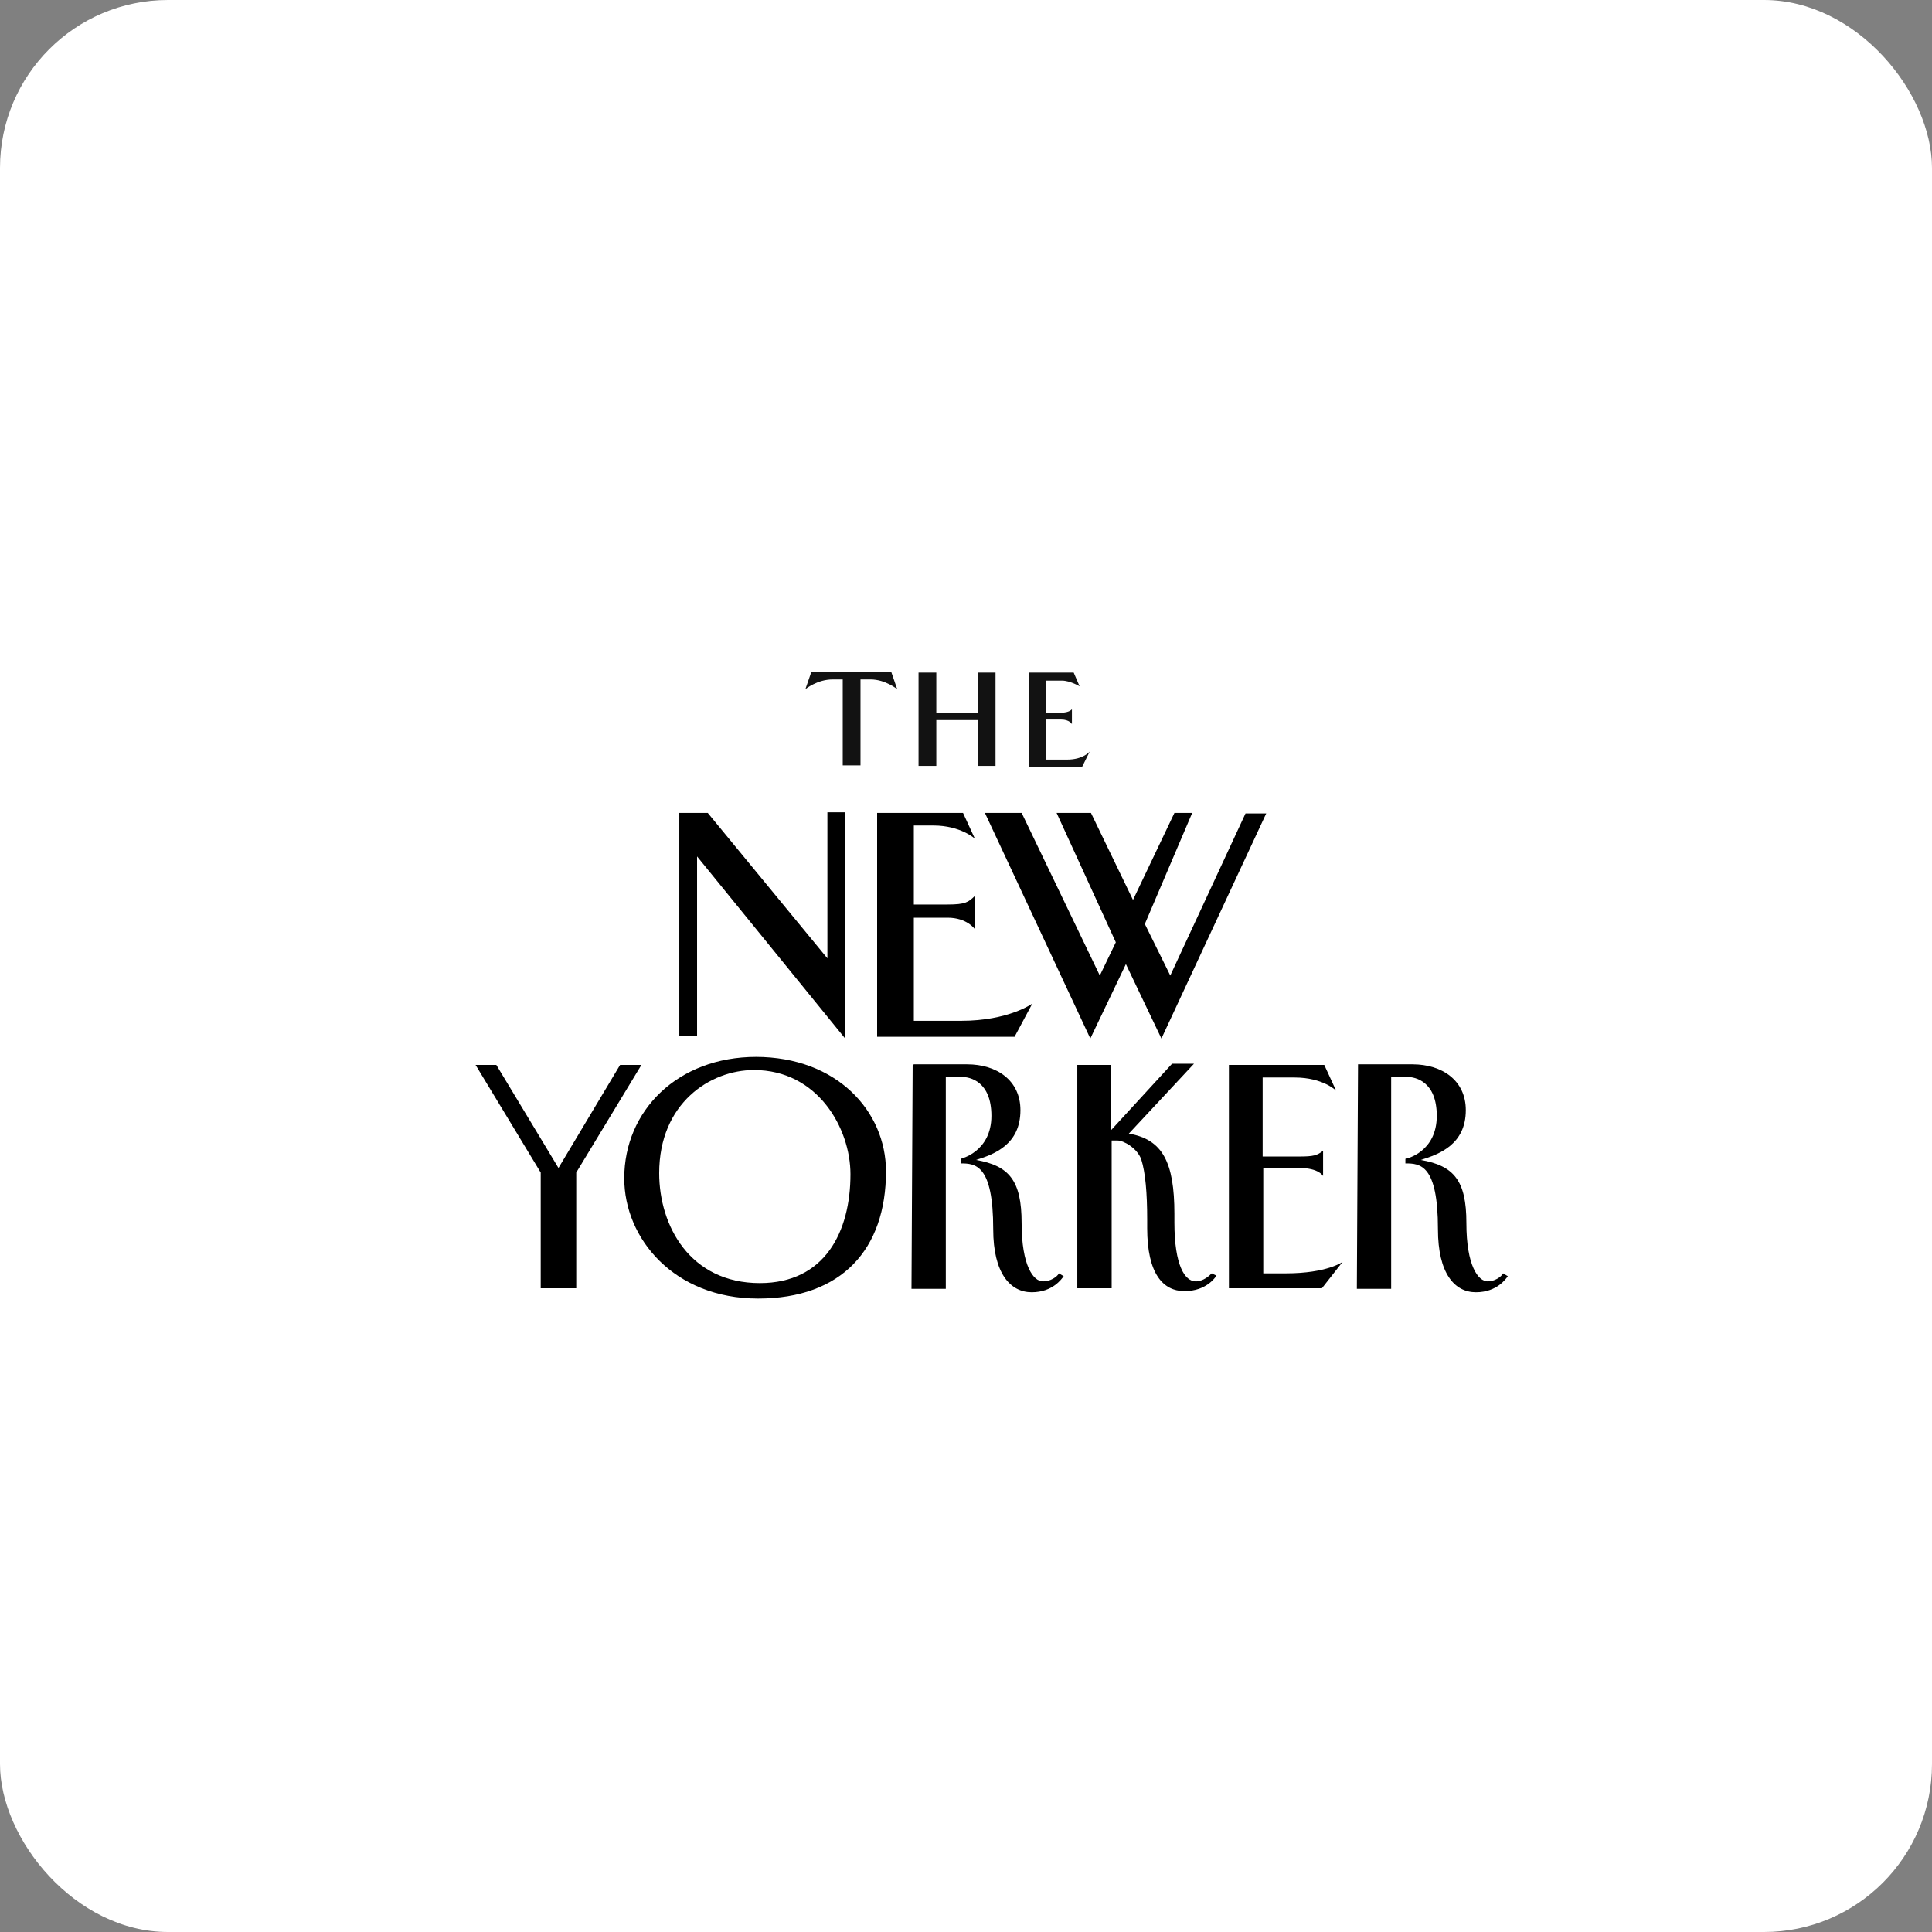
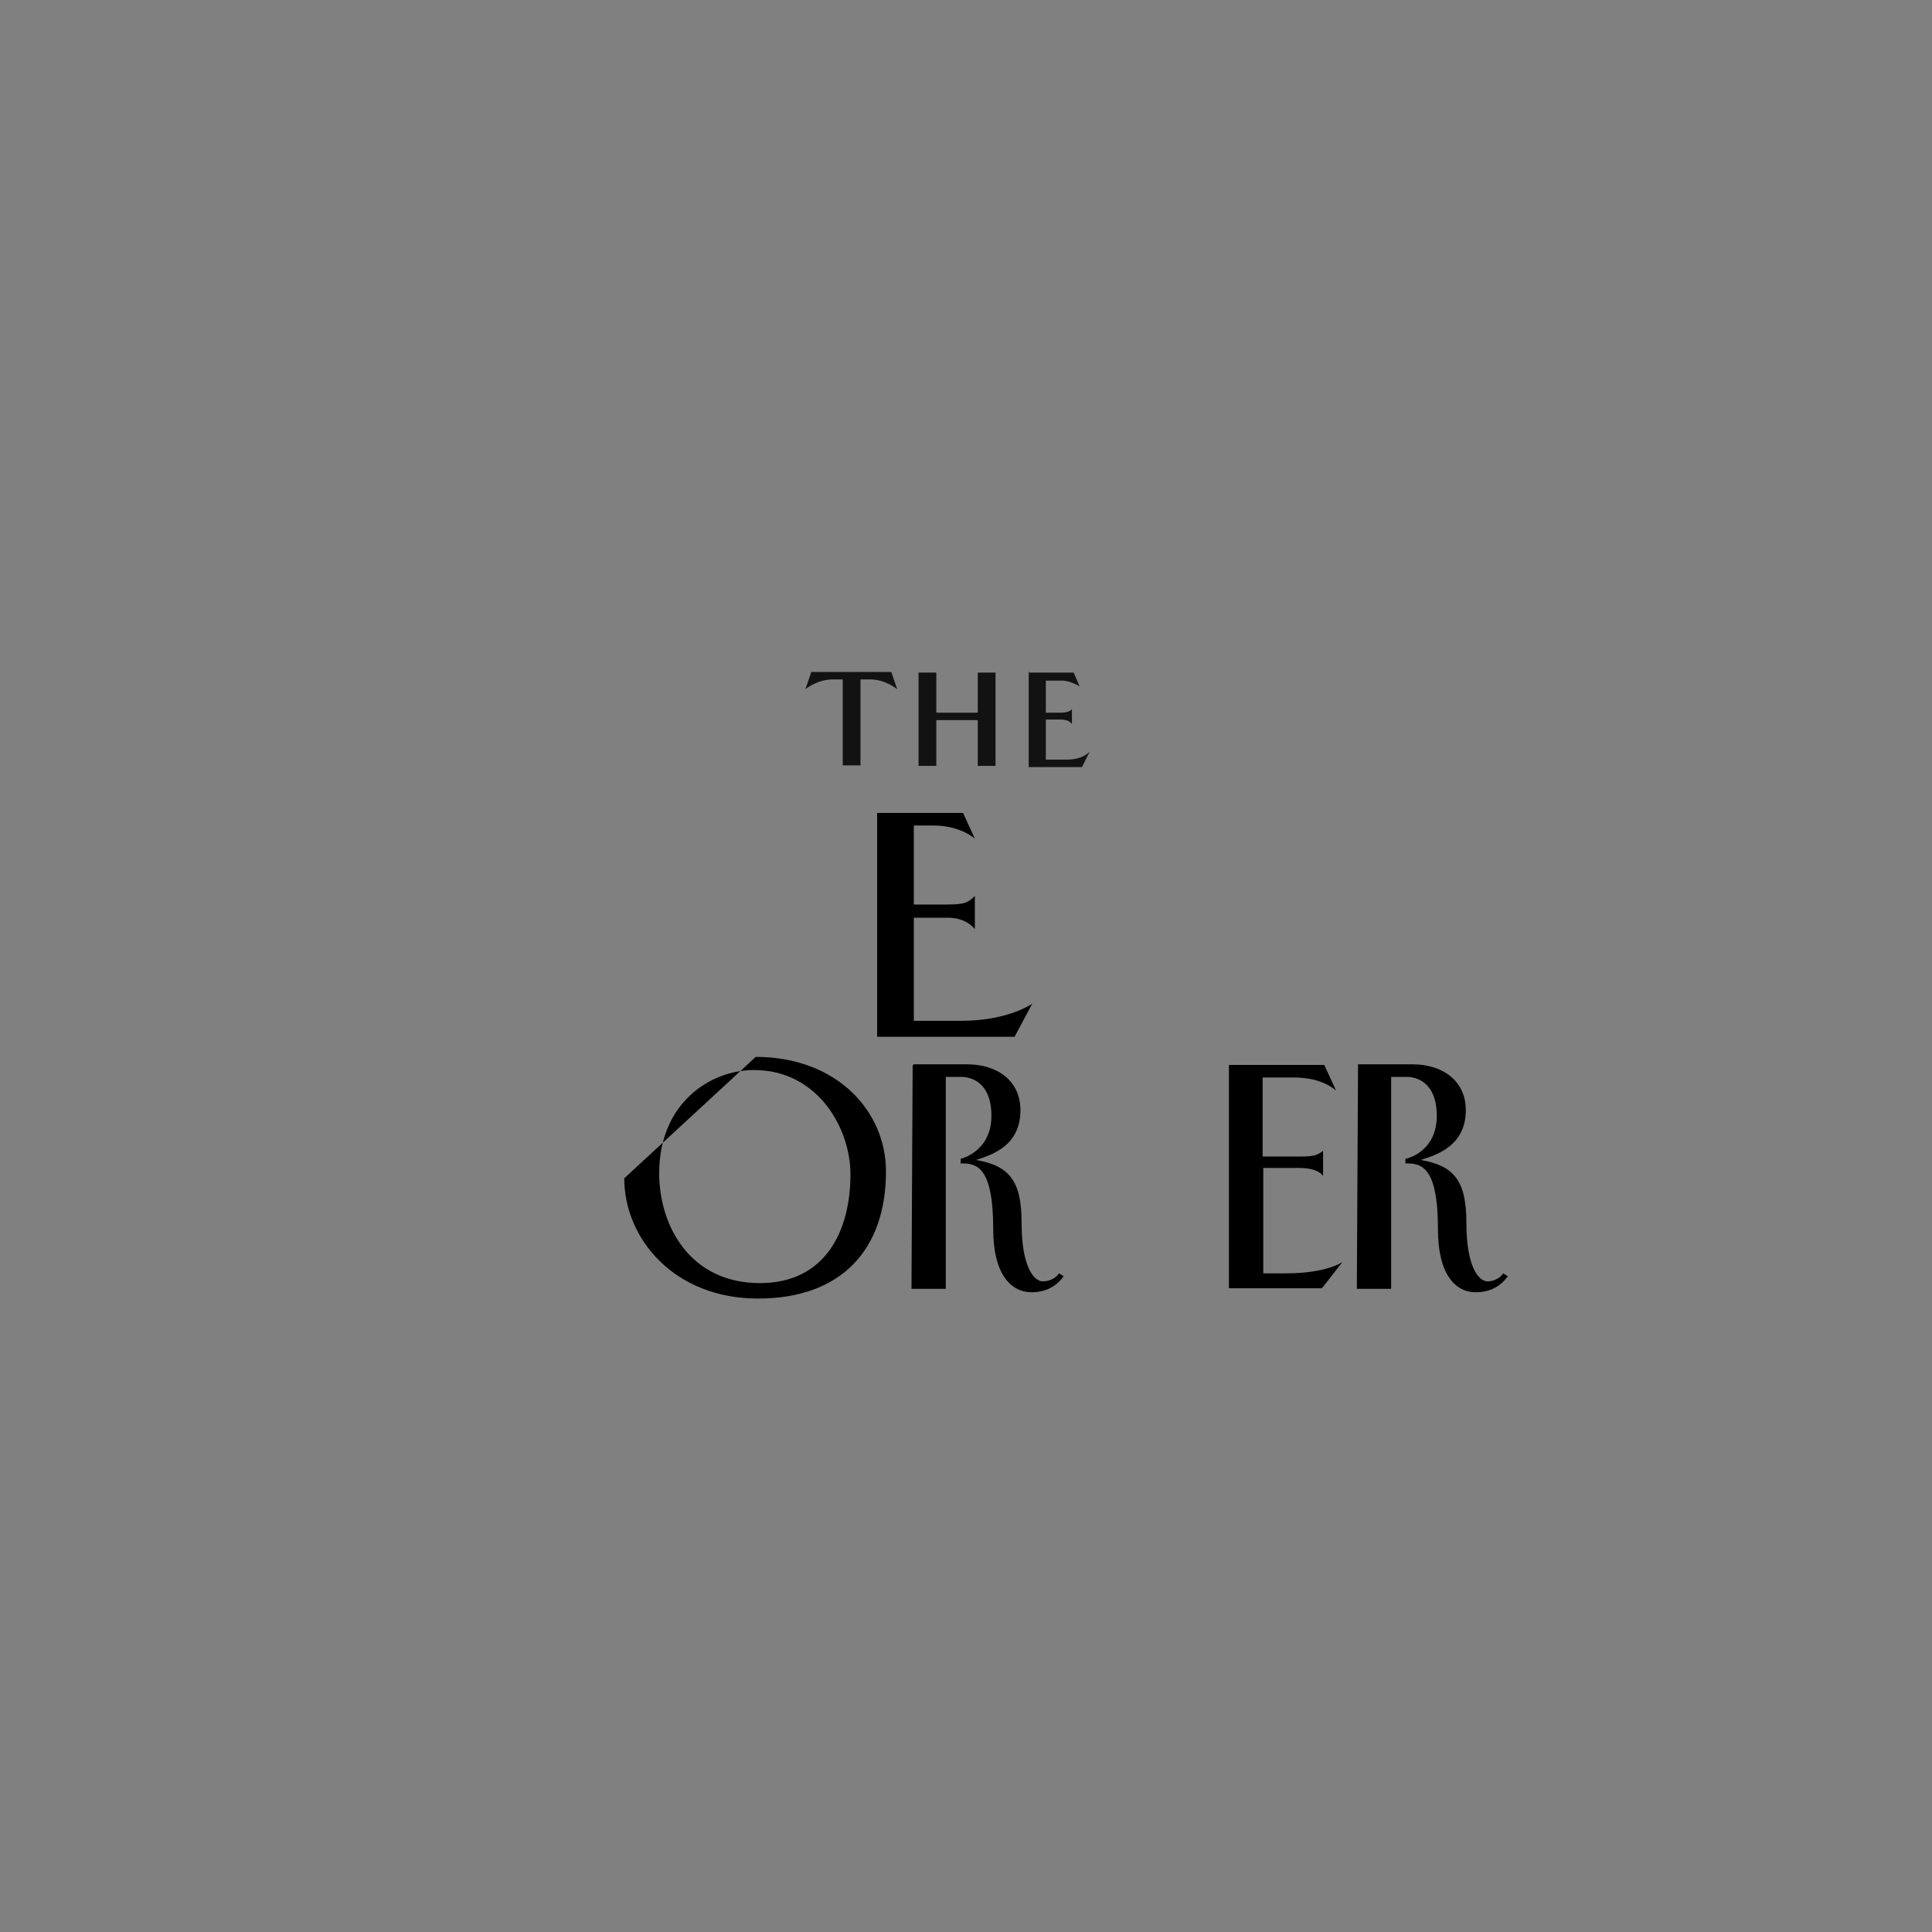
<svg xmlns="http://www.w3.org/2000/svg" width="46px" height="46px" viewBox="0 0 46 46" version="1.1">
  <rect x="0" y="0" width="46" height="46" fill="#808080" stroke="none" />
  <desc>Created with Sketch.</desc>
  <defs />
  <g id="Page-2" stroke="none" stroke-width="1" fill="none" fill-rule="evenodd">
    <g id="newyorker" fill-rule="nonzero">
-       <rect id="Rectangle-17-Copy-8" fill="#FFFFFF" x="0" y="0" width="46" height="46" rx="4" />
      <g id="The-New-Yorker-0-(1)" transform="translate(10, 16)">
        <path d="M11.87,0.014 L12.293,0.014 L12.293,0.968 L13.28,0.968 L13.28,0.014 L13.703,0.014 L13.703,2.236 L13.28,2.236 L13.28,1.145 L12.293,1.145 L12.293,2.236 L11.87,2.236 L11.87,0.014 Z M14.493,0.014 L15.564,0.014 L15.705,0.341 C15.705,0.341 15.48,0.205 15.282,0.205 L14.901,0.205 L14.901,0.968 L15.268,0.968 C15.465,0.968 15.522,0.886 15.522,0.886 L15.522,1.241 C15.522,1.241 15.465,1.132 15.268,1.132 L14.901,1.132 L14.901,2.086 L15.409,2.086 C15.79,2.086 15.945,1.895 15.945,1.895 L15.762,2.264 L14.493,2.264 L14.493,2.22044605e-16 L14.521,2.22044605e-16 L14.493,0.014 Z M10.53,0.177 L10.728,0.177 C11.08,0.177 11.362,0.409 11.362,0.409 L11.221,0 L9.317,0 L9.176,0.409 C9.176,0.409 9.458,0.177 9.825,0.177 L10.065,0.177 L10.065,2.223 L10.488,2.223 L10.488,0.177 L10.516,0.177 L10.53,0.177 Z" id="Shape" fill="#121212" />
        <g id="Group-30" transform="translate(6.118, 3)" fill="#000000">
-           <polygon id="Path" points="0.056 0.355 0.733 0.355 3.582 3.818 3.582 0.341 4.005 0.341 4.005 5.727 0.479 1.391 0.479 5.673 0.056 5.673" />
          <path d="M4.766,0.355 L6.811,0.355 L7.093,0.968 C7.093,0.968 6.754,0.655 6.106,0.655 L5.64,0.655 L5.64,2.536 L6.444,2.536 C6.867,2.536 6.938,2.482 7.093,2.332 L7.093,3.123 C7.093,3.123 6.909,2.85 6.444,2.85 L5.64,2.85 L5.64,5.305 L6.768,5.305 C7.897,5.305 8.461,4.895 8.461,4.895 L8.038,5.686 L4.766,5.686 L4.766,0.368 L4.766,0.355 Z" id="Path" />
-           <polygon id="Path" points="7.332 0.355 8.207 0.355 10.068 4.227 10.449 3.436 9.039 0.355 9.857 0.355 10.858 2.427 11.845 0.355 12.268 0.355 11.14 3 11.746 4.227 13.537 0.368 14.03 0.368 11.535 5.727 10.689 3.955 9.842 5.727" />
        </g>
        <g id="Group-29" transform="translate(0, 9)" fill="#000000">
          <path d="M19.274,0.355 L21.53,0.355 L21.812,0.968 C21.812,0.968 21.502,0.655 20.825,0.655 L20.063,0.655 L20.063,2.536 L20.938,2.536 C21.276,2.536 21.361,2.509 21.502,2.4 L21.502,3 C21.502,3 21.403,2.809 20.938,2.809 L20.078,2.809 L20.078,5.318 L20.613,5.318 C21.601,5.318 21.967,5.045 21.967,5.045 L21.474,5.673 L19.26,5.673 L19.26,0.355 L19.274,0.355 Z" id="Path" />
-           <path d="M7.993,0.164 C9.925,0.164 11.095,1.459 11.095,2.891 C11.095,4.745 10.038,5.918 8.049,5.918 C6.047,5.918 4.863,4.486 4.863,3.055 C4.863,1.445 6.132,0.164 8.007,0.164 L7.993,0.164 Z M5.695,2.932 C5.695,4.186 6.428,5.55 8.092,5.55 C9.643,5.55 10.249,4.323 10.249,2.959 C10.249,1.868 9.474,0.477 7.951,0.477 C6.907,0.477 5.695,1.268 5.695,2.932 Z" id="Combined-Shape" />
+           <path d="M7.993,0.164 C9.925,0.164 11.095,1.459 11.095,2.891 C11.095,4.745 10.038,5.918 8.049,5.918 C6.047,5.918 4.863,4.486 4.863,3.055 L7.993,0.164 Z M5.695,2.932 C5.695,4.186 6.428,5.55 8.092,5.55 C9.643,5.55 10.249,4.323 10.249,2.959 C10.249,1.868 9.474,0.477 7.951,0.477 C6.907,0.477 5.695,1.268 5.695,2.932 Z" id="Combined-Shape" />
          <path d="M11.758,0.341 L13.027,0.341 C13.732,0.341 14.296,0.723 14.296,1.432 C14.296,2.25 13.676,2.482 13.239,2.618 C14.028,2.755 14.324,3.109 14.324,4.118 C14.324,5.141 14.606,5.509 14.832,5.509 C15.015,5.509 15.17,5.4 15.213,5.318 L15.326,5.386 C15.283,5.441 15.072,5.768 14.564,5.768 C14.056,5.768 13.648,5.318 13.648,4.268 C13.648,2.727 13.225,2.7 12.872,2.7 L12.872,2.591 C12.872,2.591 13.605,2.427 13.605,1.568 C13.605,0.75 13.098,0.641 12.9,0.641 L12.519,0.641 L12.519,5.686 L11.702,5.686 L11.73,0.368 L11.758,0.341 Z" id="Path" />
          <path d="M22.334,0.341 L23.631,0.341 C24.336,0.341 24.9,0.723 24.9,1.432 C24.9,2.25 24.266,2.482 23.828,2.618 C24.618,2.755 24.914,3.109 24.914,4.118 C24.914,5.141 25.196,5.509 25.422,5.509 C25.591,5.509 25.746,5.4 25.788,5.318 L25.901,5.386 C25.859,5.441 25.647,5.768 25.14,5.768 C24.632,5.768 24.237,5.318 24.237,4.268 C24.237,2.727 23.814,2.7 23.462,2.7 L23.462,2.591 C23.49,2.591 24.209,2.427 24.209,1.568 C24.209,0.75 23.702,0.641 23.504,0.641 L23.123,0.641 L23.123,5.686 L22.306,5.686 L22.334,0.368 L22.334,0.341 Z" id="Path" />
-           <path d="M17.962,4.105 C17.962,5.141 18.216,5.509 18.47,5.509 C18.653,5.509 18.794,5.373 18.851,5.318 L18.964,5.373 C18.935,5.414 18.724,5.741 18.202,5.741 C17.695,5.741 17.314,5.332 17.314,4.241 L17.314,4.036 C17.314,3.409 17.272,2.918 17.173,2.605 C17.074,2.332 16.75,2.155 16.609,2.155 L16.468,2.155 L16.468,5.673 L15.65,5.673 L15.65,0.355 L16.454,0.355 L16.454,1.909 L17.906,0.327 L18.428,0.327 L16.877,1.991 C17.68,2.127 17.962,2.673 17.962,3.9 L17.962,4.091 L17.962,4.105 Z" id="Path" />
-           <polygon id="Shape" points="3.72 5.673 3.72 2.918 5.272 0.355 4.764 0.355 3.297 2.809 1.817 0.355 1.323 0.355 2.874 2.918 2.874 5.673" />
        </g>
      </g>
    </g>
  </g>
</svg>